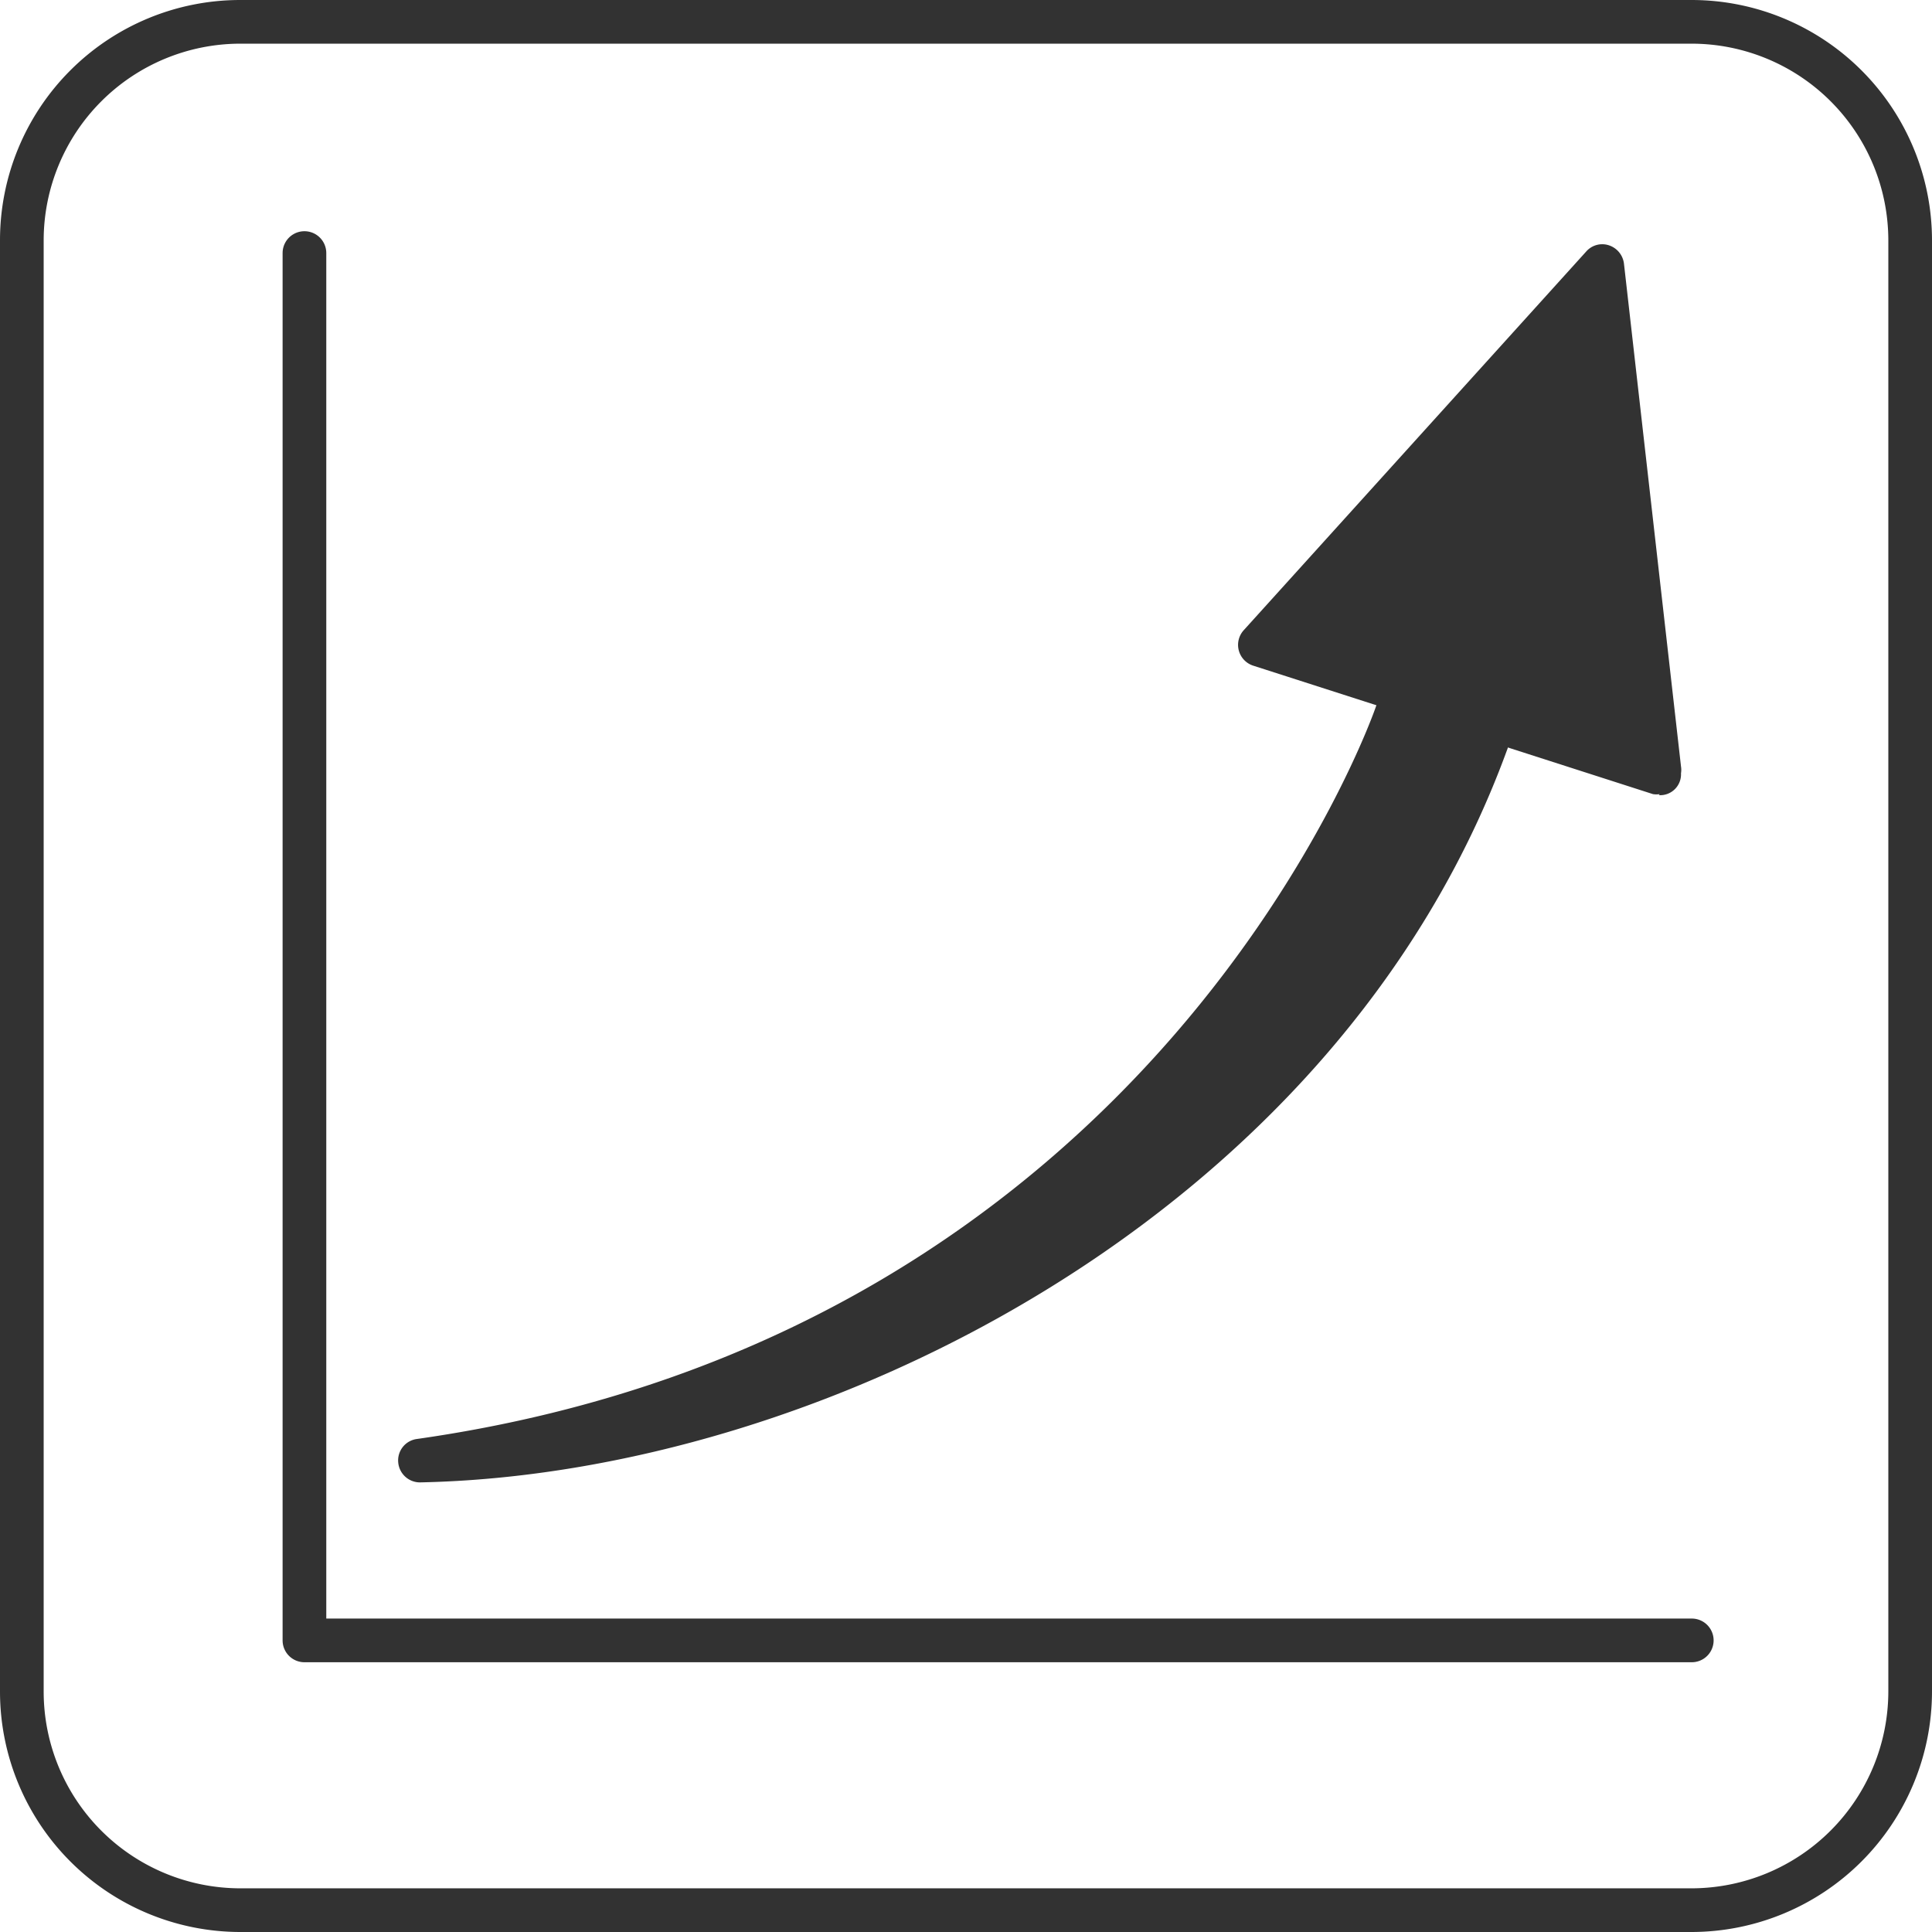
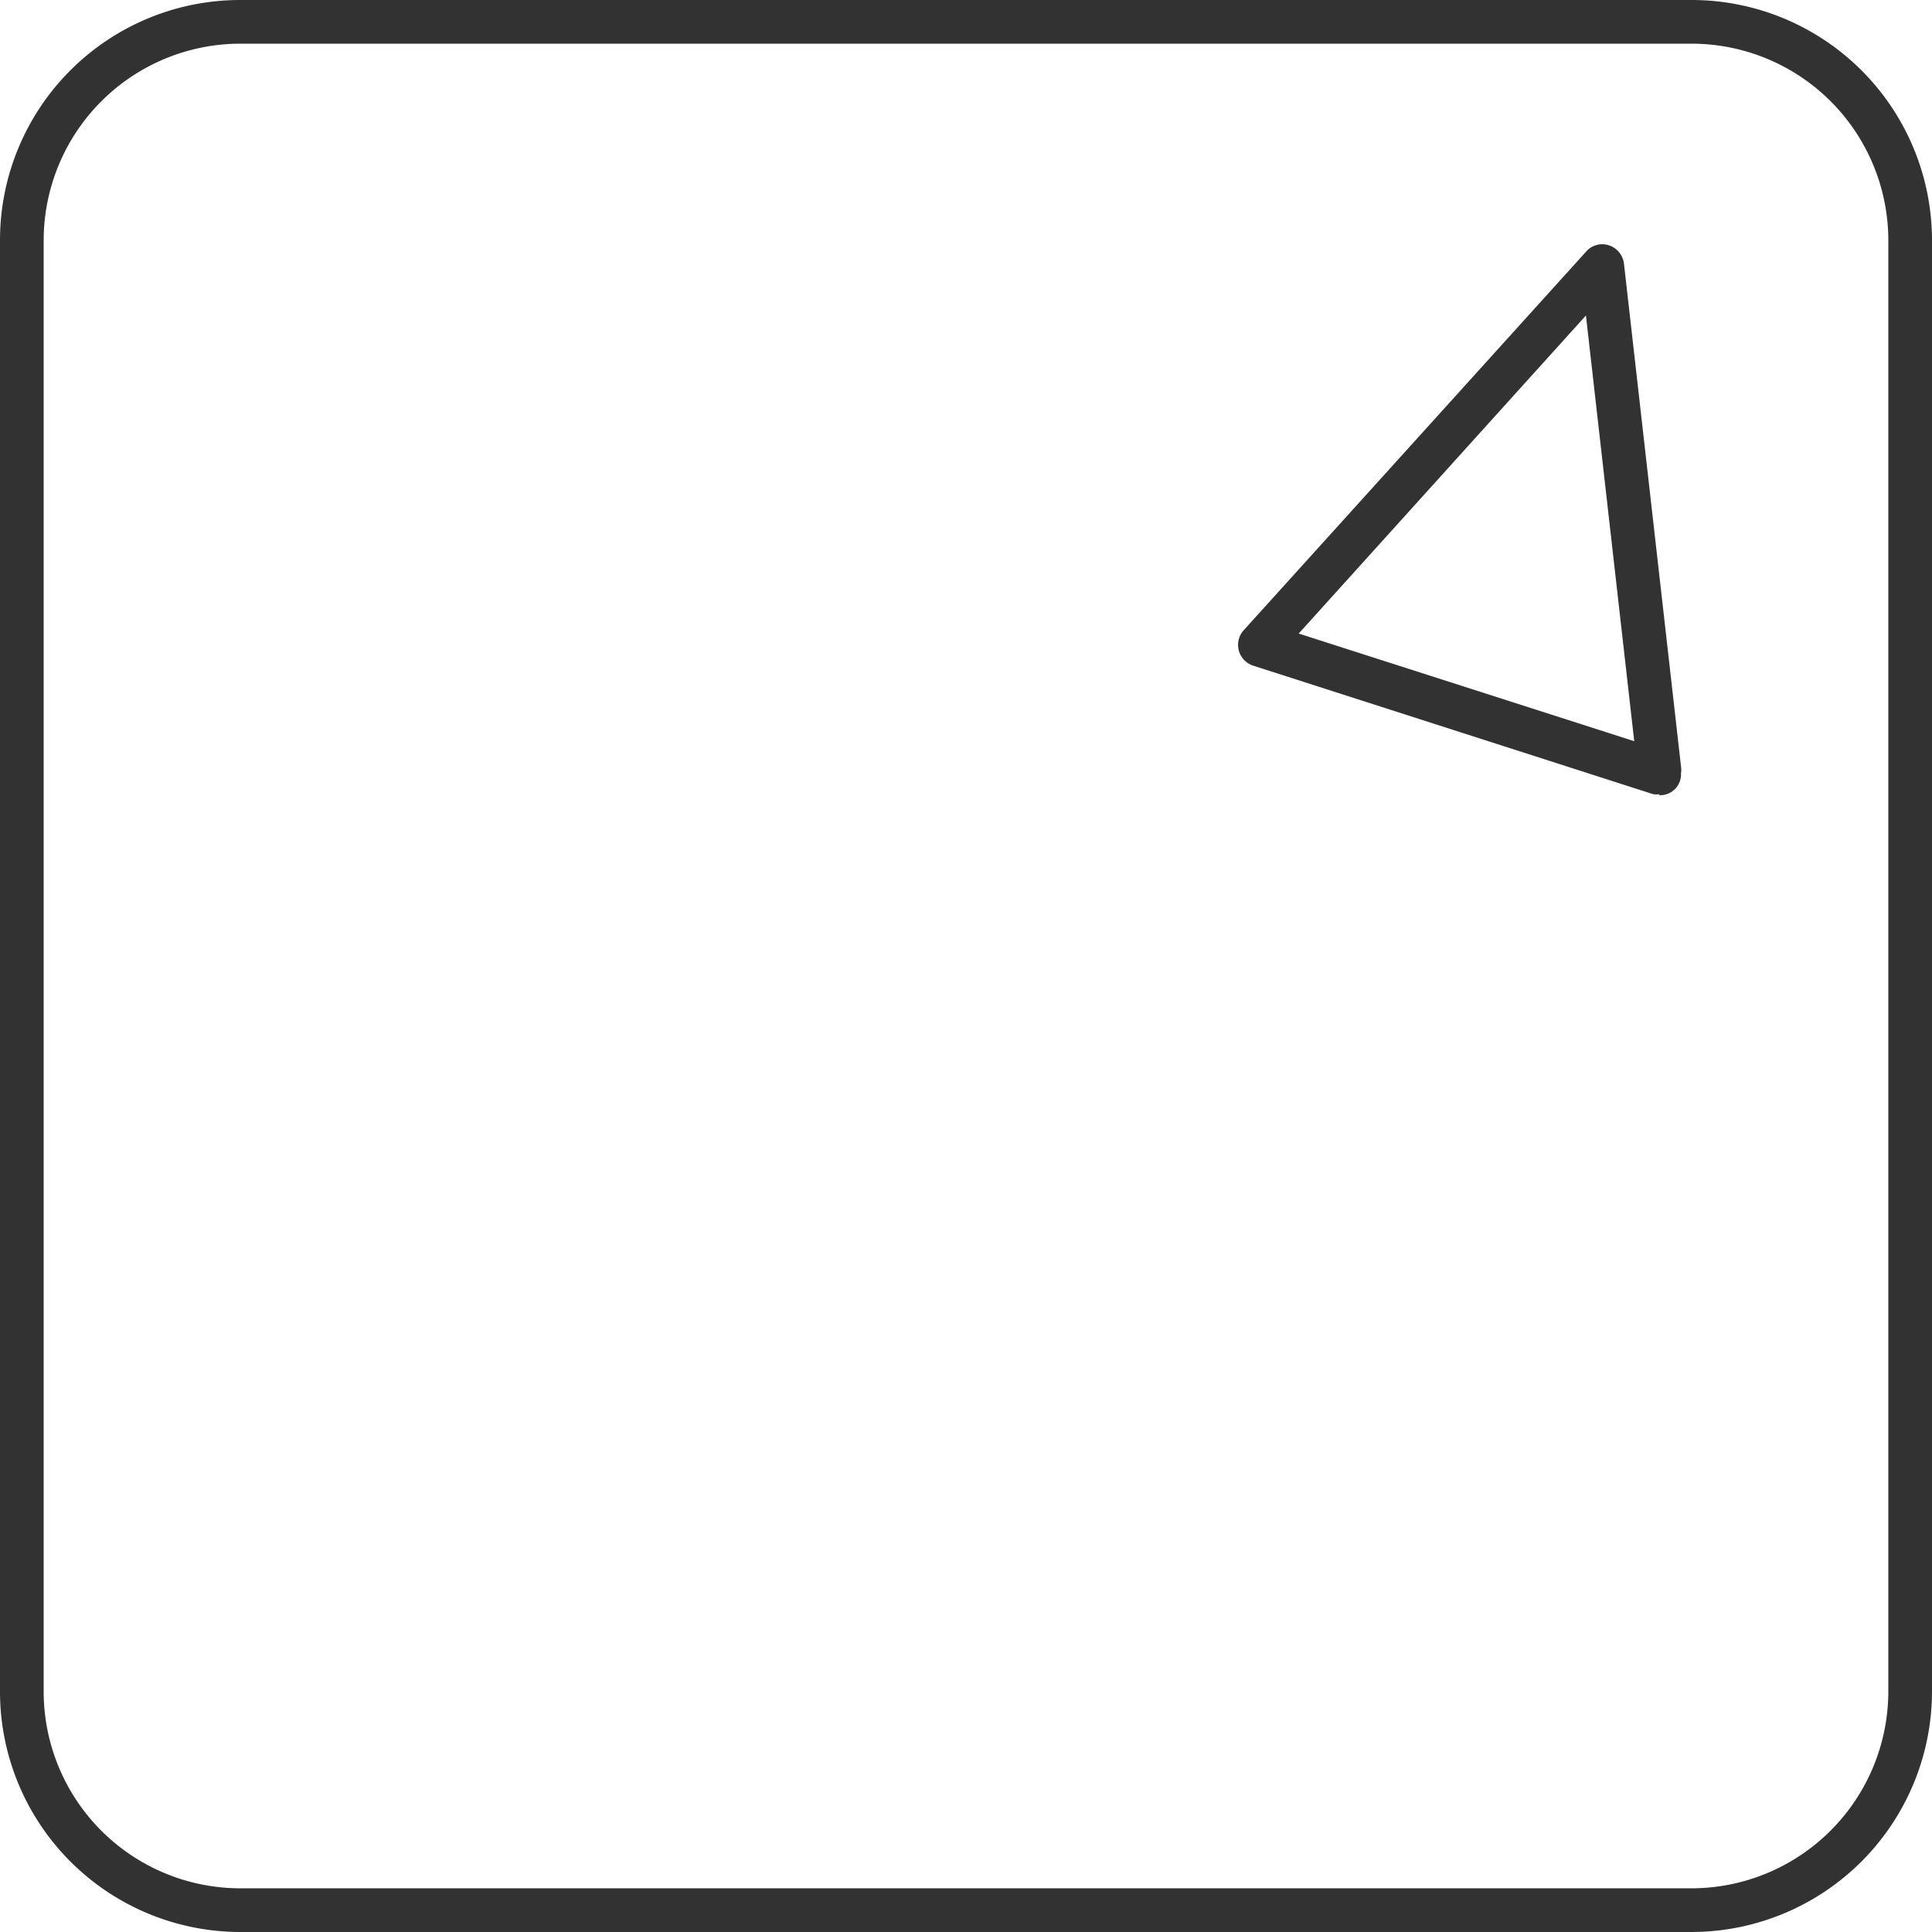
<svg xmlns="http://www.w3.org/2000/svg" id="Layer_1" data-name="Layer 1" viewBox="0 0 75.2 75.2">
  <defs>
    <style>.cls-1{fill:#323232;}</style>
  </defs>
  <title>increased-roi-white</title>
  <path class="cls-1" d="M449.29,335.07H392.8a9.36,9.36,0,0,1-9.35-9.36V269.22a9.35,9.35,0,0,1,9.35-9.35h56.49a9.36,9.36,0,0,1,9.36,9.35v56.49A9.37,9.37,0,0,1,449.29,335.07Zm-56.49-73.5a7.66,7.66,0,0,0-7.65,7.65v56.49a7.66,7.66,0,0,0,7.65,7.66h56.49a7.67,7.67,0,0,0,7.66-7.66V269.22a7.66,7.66,0,0,0-7.66-7.65Z" transform="translate(-383.45 -259.87)" />
-   <path class="cls-1" d="M449.3,324.57h-54a.85.85,0,0,1-.85-.85v-54a.85.85,0,0,1,1.7,0v53.15H449.3a.85.85,0,1,1,0,1.7Z" transform="translate(-383.45 -259.87)" />
-   <path class="cls-1" d="M399.8,316.72c16.3-.31,35.32-10.9,41.55-28l-3.54-1.13S429.57,312.48,399.8,316.72Z" transform="translate(-383.45 -259.87)" />
-   <path class="cls-1" d="M399.8,317.57a.85.85,0,0,1-.85-.78.84.84,0,0,1,.73-.91c28.87-4.11,37.25-28.28,37.33-28.52a.85.85,0,0,1,1.06-.54l3.54,1.13a.84.84,0,0,1,.5.44.87.87,0,0,1,0,.67c-6.62,18.12-26.76,28.21-42.34,28.51Zm38.52-28.89a48.31,48.31,0,0,1-20.19,22.75c9.45-4.37,18.06-11.87,22.11-22.13Z" transform="translate(-383.45 -259.87)" />
-   <polygon class="cls-1" points="49.04 25.07 62.37 10.32 64.61 30.07 49.04 25.07" />
  <path class="cls-1" d="M448.05,290.78a.82.82,0,0,1-.26,0l-15.56-5a.85.85,0,0,1-.37-1.38l13.33-14.74a.83.83,0,0,1,.89-.24.86.86,0,0,1,.58.71l2.22,19.57a.84.84,0,0,1,0,.27.81.81,0,0,1-.86.85ZM434,284.53l13.06,4.19-1.88-16.57Z" transform="translate(-383.45 -259.87)" />
</svg>